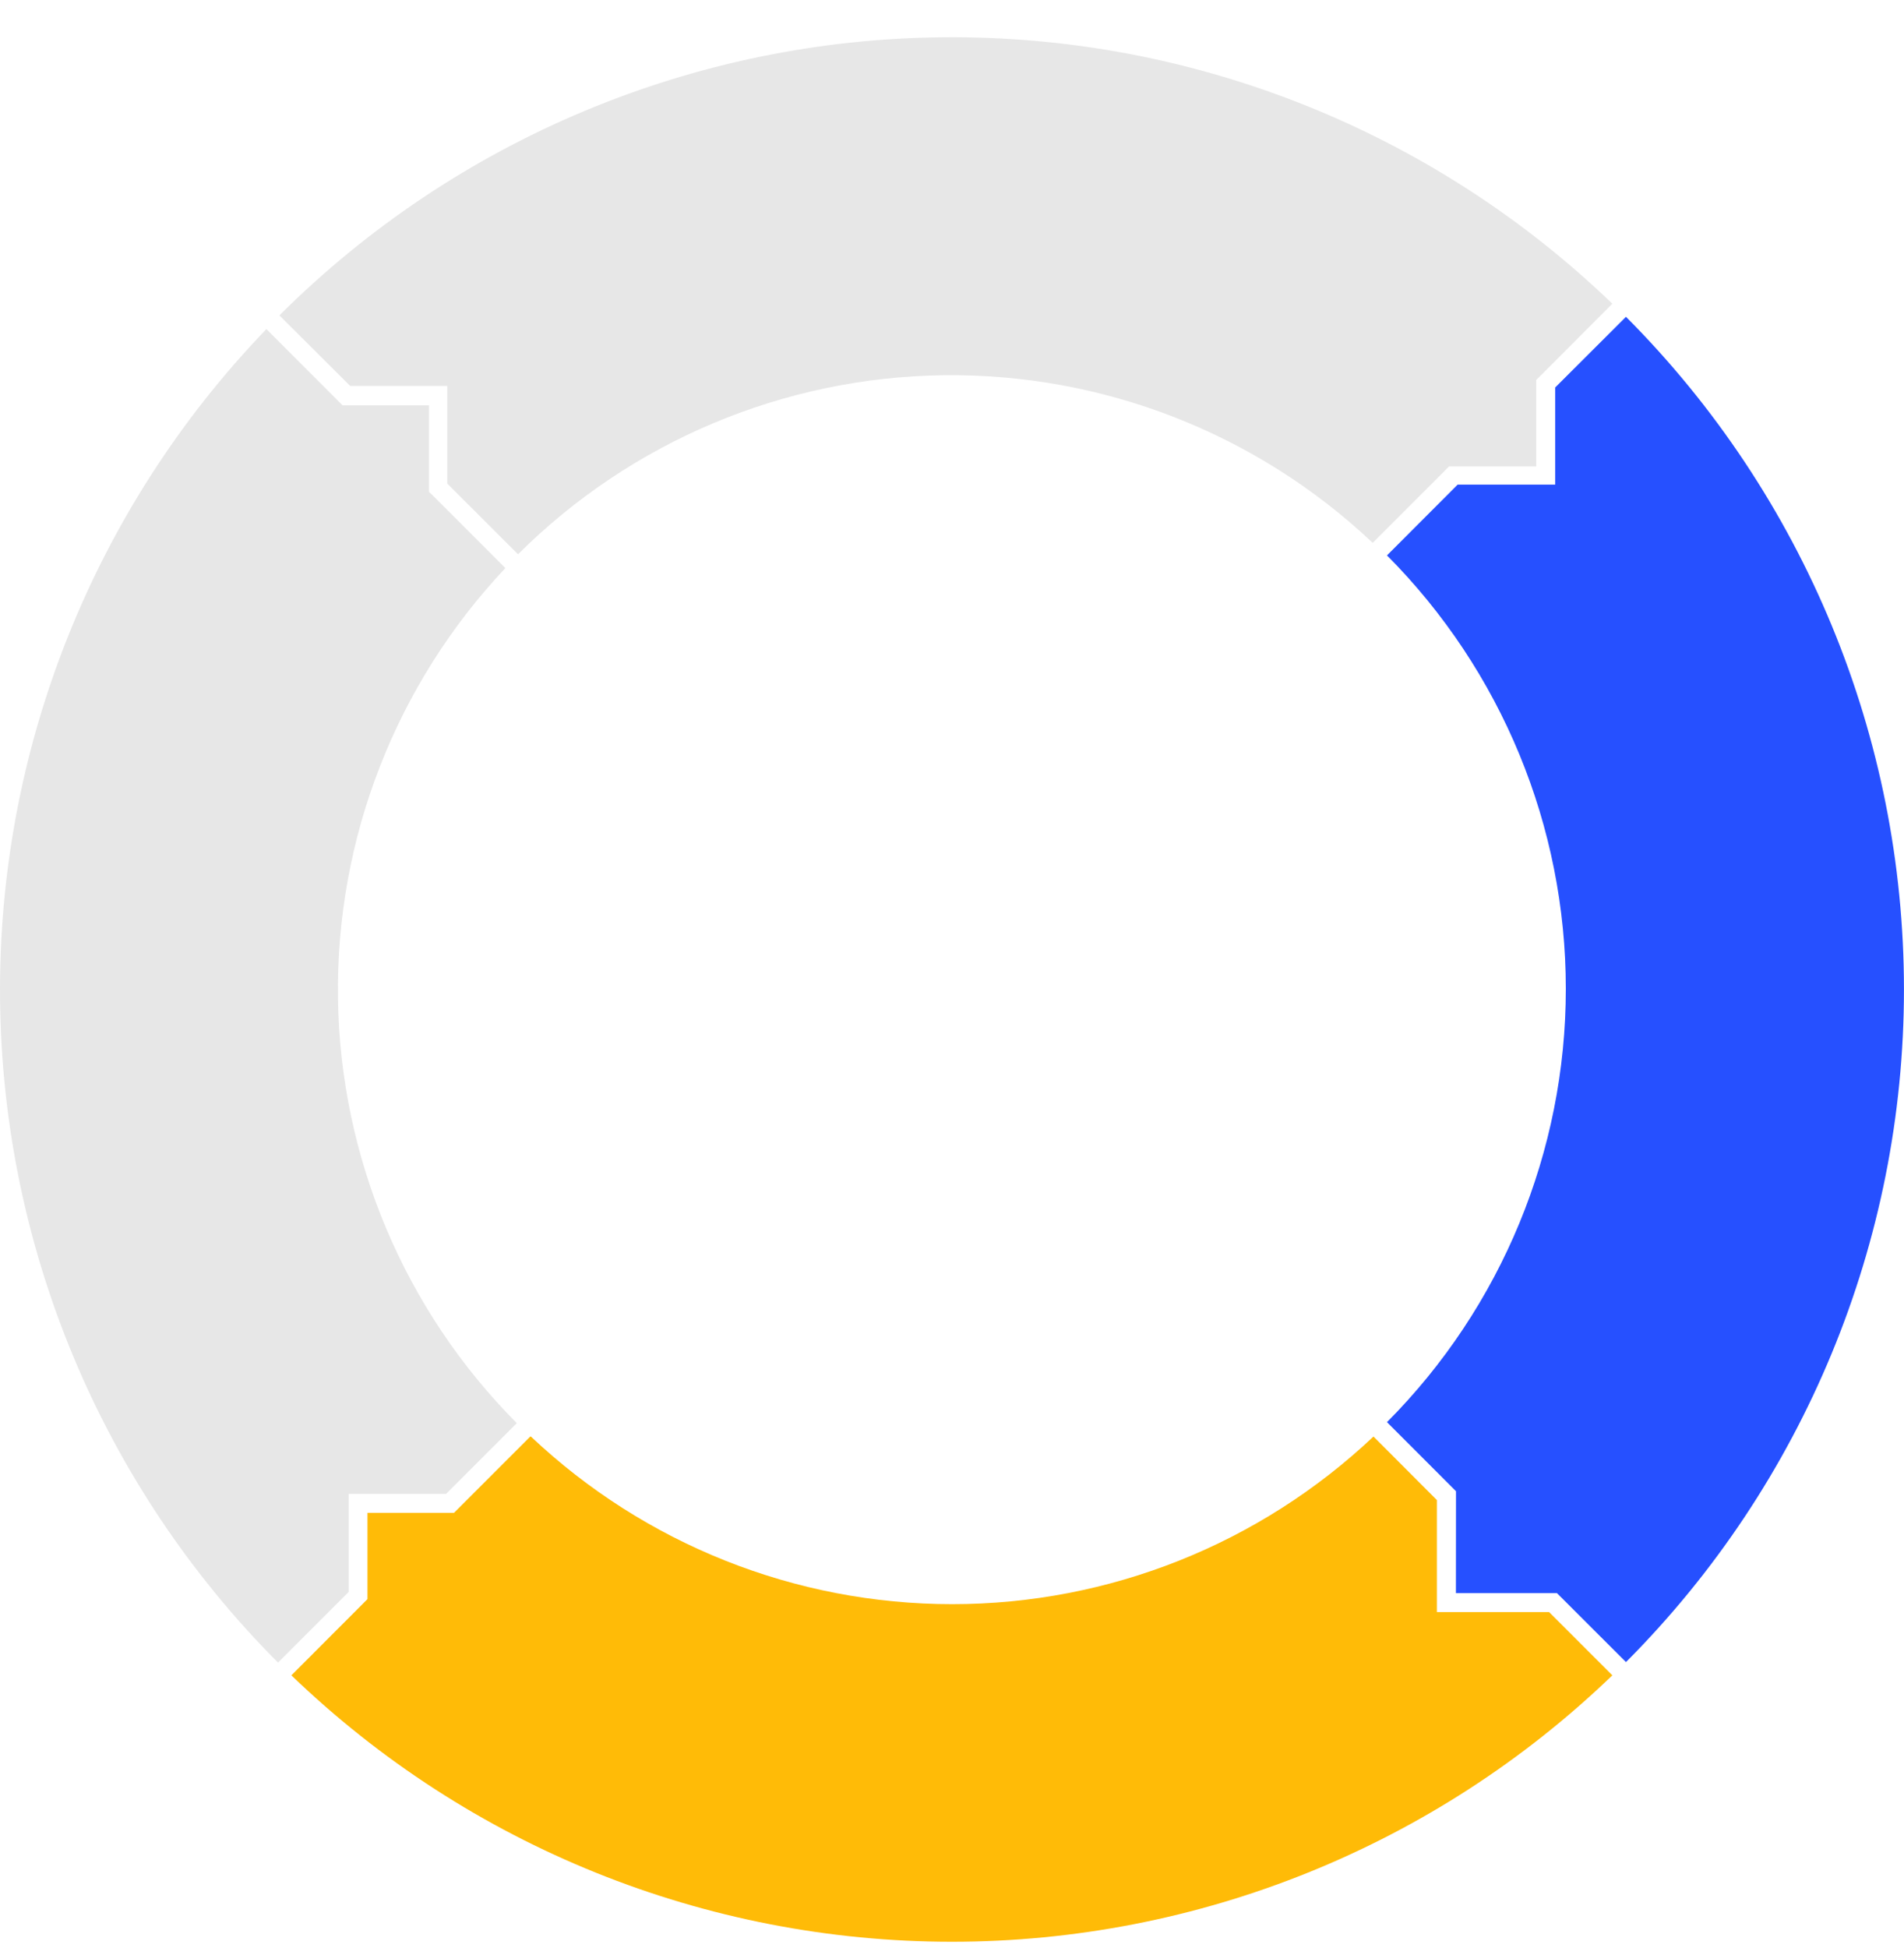
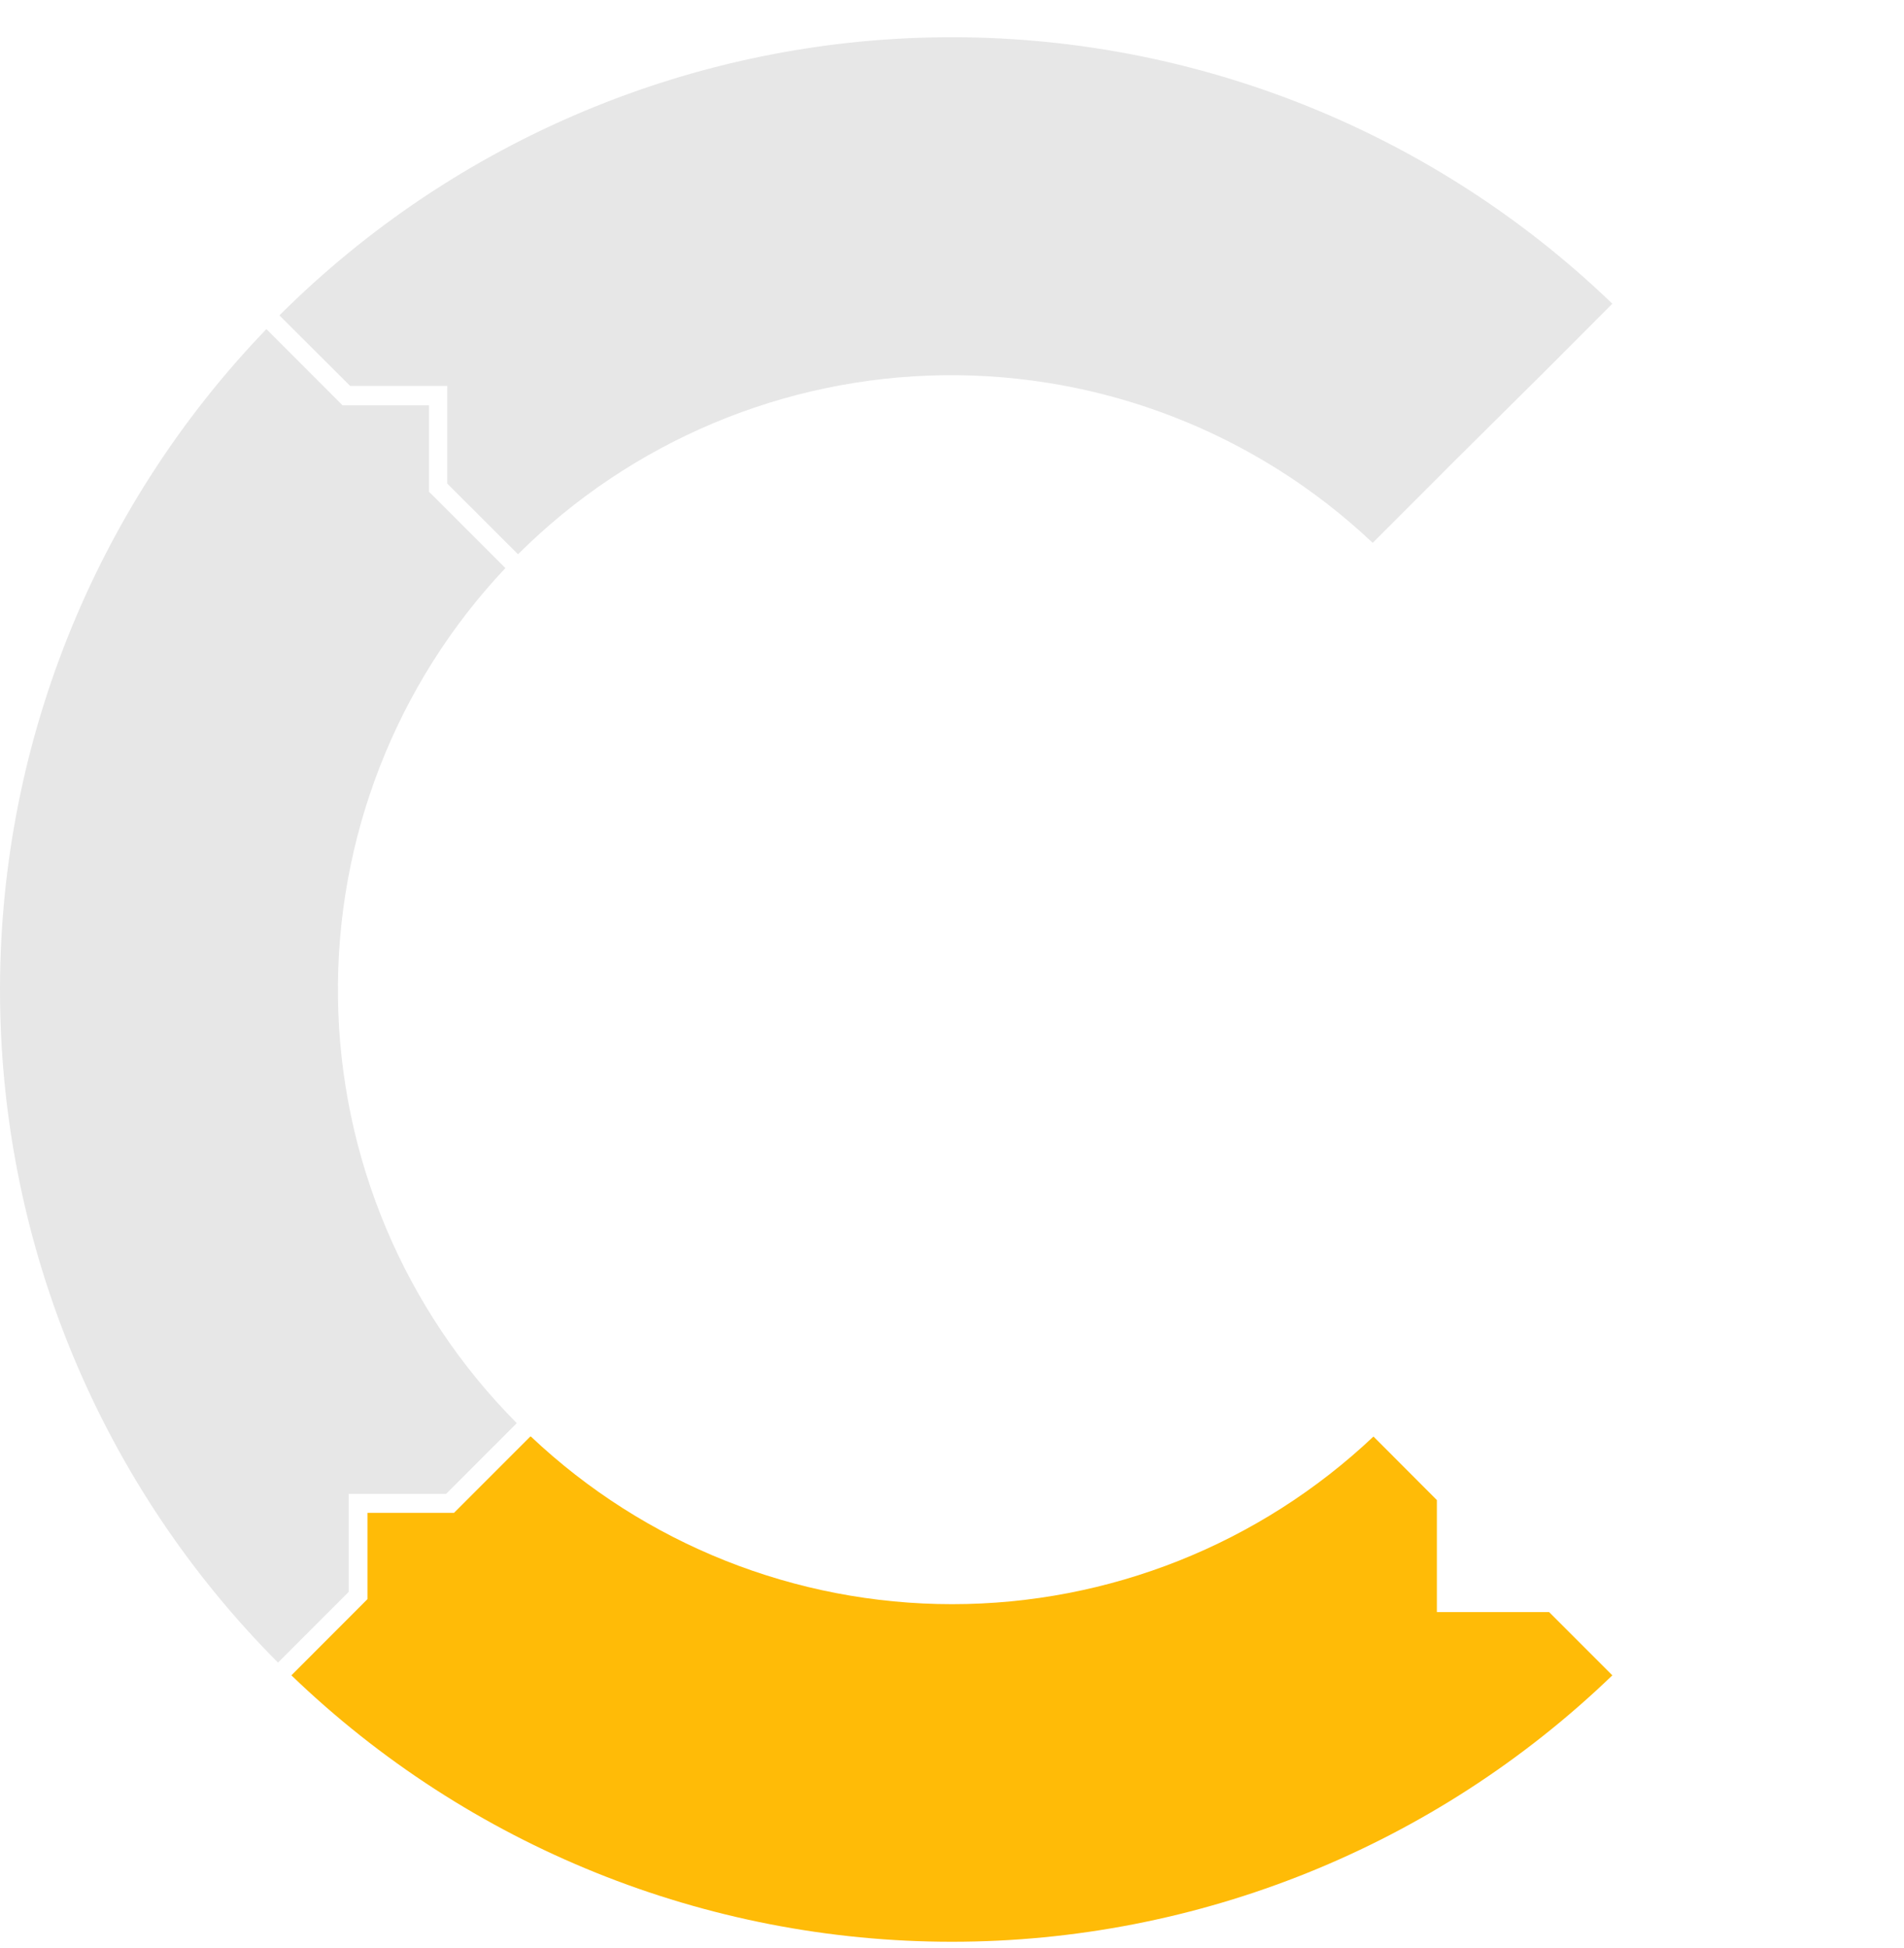
<svg xmlns="http://www.w3.org/2000/svg" width="44" height="45" viewBox="0 0 44 45" fill="none">
  <g id="cycle">
    <path id="Vector" d="M12.255 33.187L10.62 34.822L10.492 34.95L8.492 34.95L8.492 36.943L8.365 37.071L6.734 38.704C10.834 42.653 16.305 44.859 21.997 44.859C27.69 44.859 33.16 42.653 37.26 38.704L35.799 37.243L33.205 37.243L33.205 34.655L31.74 33.187C29.108 35.674 25.625 37.06 22.004 37.06C18.383 37.06 14.9 35.674 12.268 33.187L12.255 33.187Z" fill="#FFBB07" />
    <path id="Vector_2" d="M11.679 13.124L10.044 11.489L9.914 11.362L9.914 9.364L7.916 9.364L7.787 9.234L6.156 7.603C2.161 11.752 -0.05 17.302 0.001 23.061C0.051 28.821 2.357 34.332 6.425 38.41L8.057 36.777L8.057 34.511L10.31 34.511L11.943 32.878C9.342 30.265 7.86 26.742 7.81 23.055C7.761 19.368 9.149 15.806 11.679 13.124Z" fill="#E7E7E7" />
-     <path id="Vector_3" d="M33.645 36.805L35.98 36.805L37.575 38.398C41.689 34.273 43.999 28.685 43.999 22.858C43.999 17.032 41.689 11.444 37.575 7.319L35.94 8.951L35.94 11.196L33.685 11.196L32.052 12.831C34.699 15.491 36.185 19.09 36.185 22.843C36.185 26.596 34.699 30.196 32.052 32.855L33.647 34.451L33.645 36.805Z" fill="#2650FF" />
-     <path id="Vector_4" d="M8.092 8.916L10.336 8.916L10.336 11.172L11.971 12.805C14.583 10.202 18.106 8.718 21.793 8.669C25.48 8.62 29.041 10.008 31.722 12.541L33.357 10.906L33.485 10.776L35.5 10.776L35.5 8.778L35.63 8.65L37.26 7.017C33.112 3.021 27.563 0.811 21.804 0.861C16.045 0.911 10.535 3.218 6.457 7.286L8.092 8.916Z" fill="#E7E7E7" />
+     <path id="Vector_4" d="M8.092 8.916L10.336 8.916L10.336 11.172L11.971 12.805C14.583 10.202 18.106 8.718 21.793 8.669C25.48 8.62 29.041 10.008 31.722 12.541L33.357 10.906L33.485 10.776L35.5 8.778L35.63 8.65L37.26 7.017C33.112 3.021 27.563 0.811 21.804 0.861C16.045 0.911 10.535 3.218 6.457 7.286L8.092 8.916Z" fill="#E7E7E7" />
  </g>
</svg>